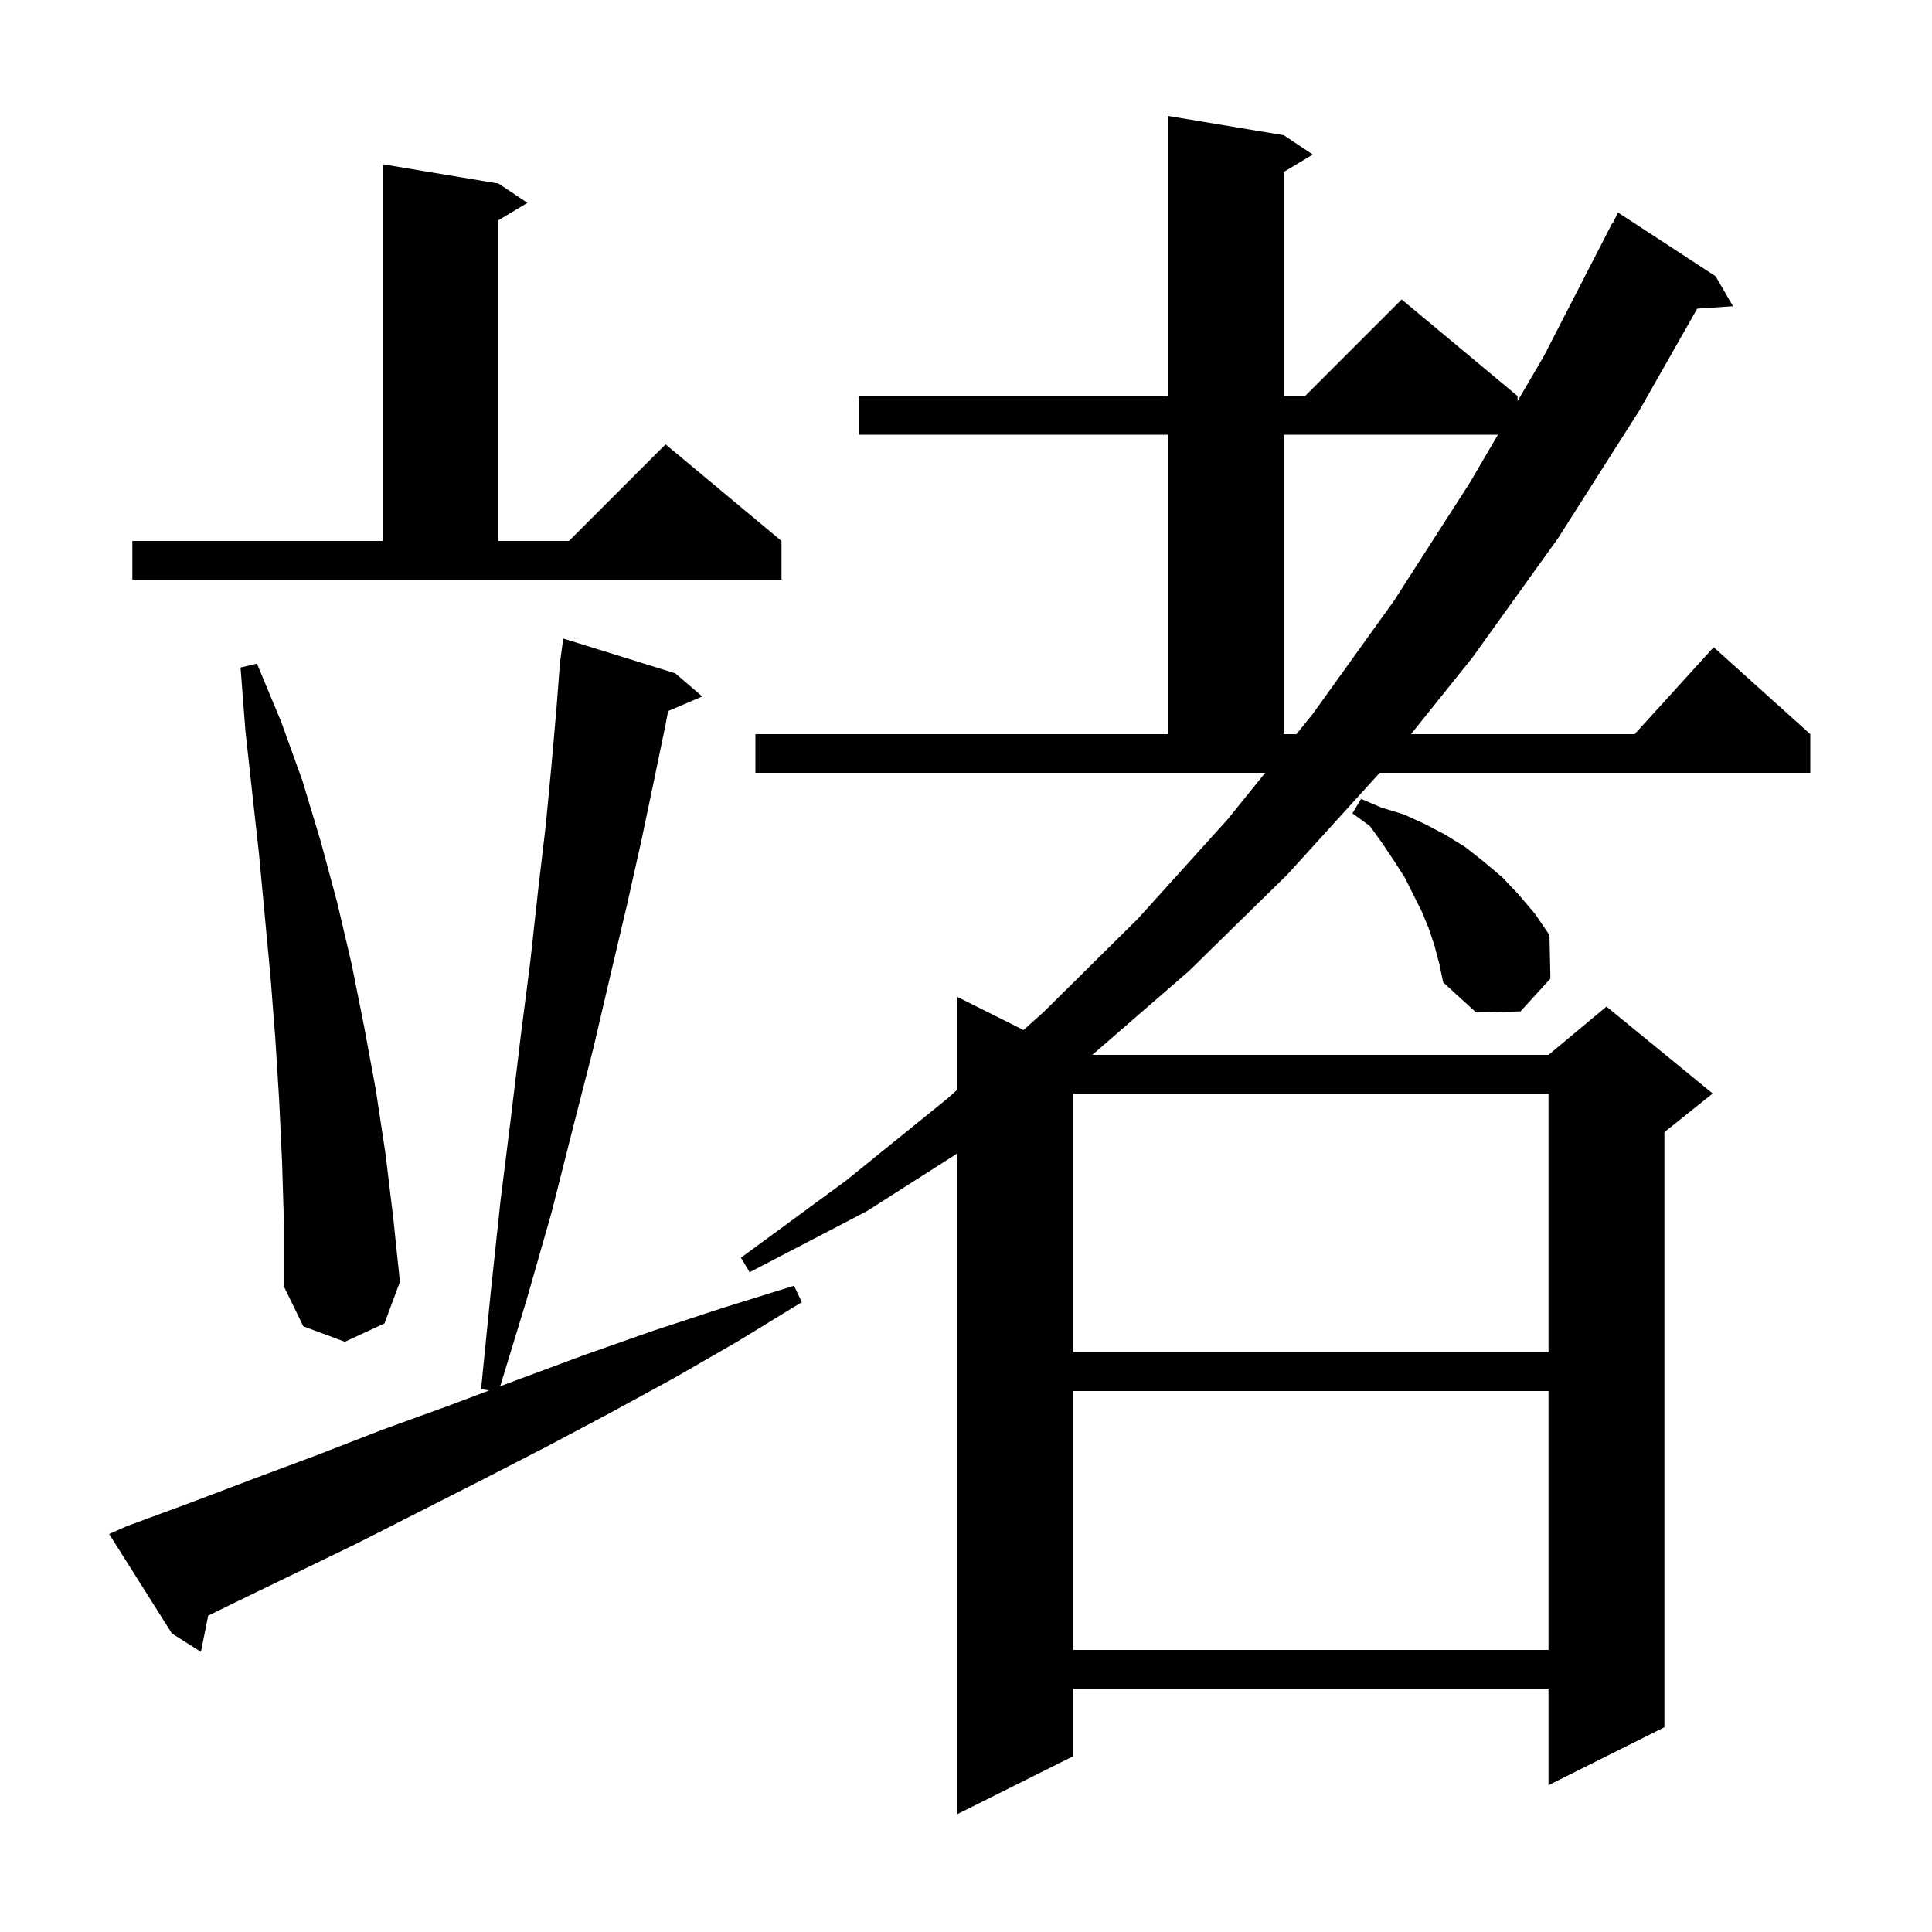
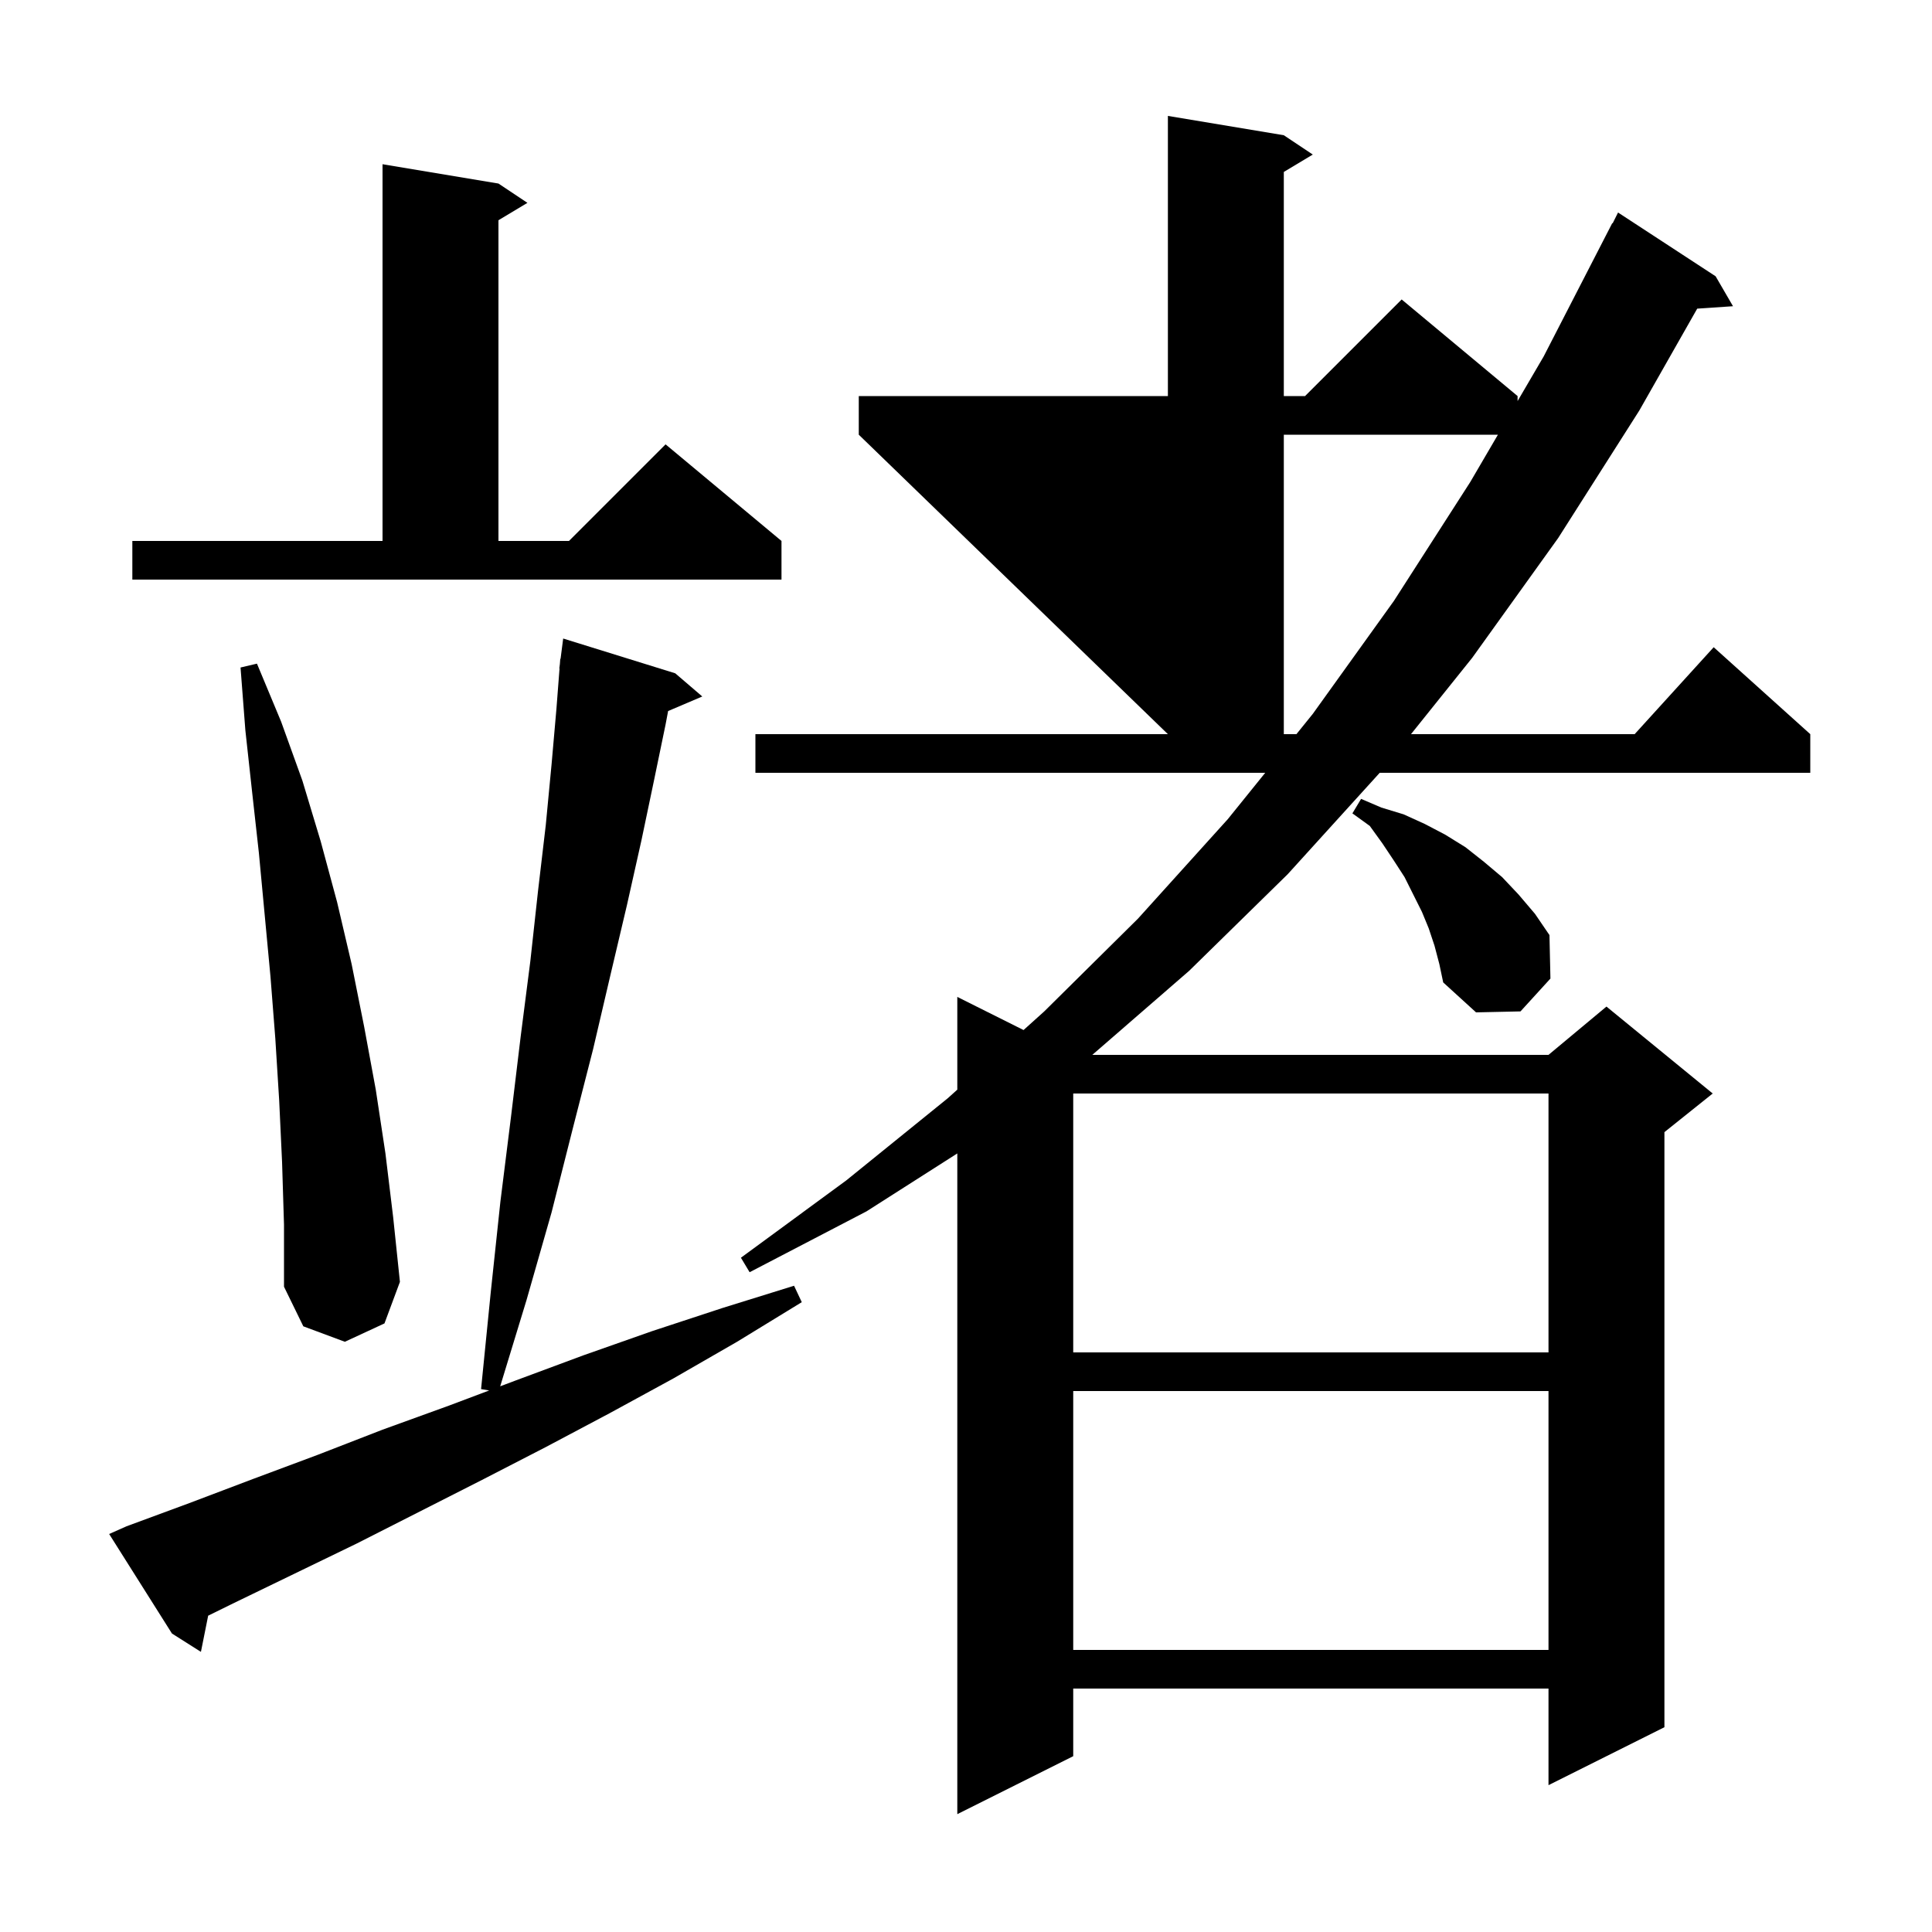
<svg xmlns="http://www.w3.org/2000/svg" version="1.1" baseProfile="full" viewBox="0 0 200 200" width="200" height="200">
  <g fill="currentColor">
-     <path d="M 78.2 76.0 L 120.9 76.0 L 120.9 45.0 L 88.9 45.0 L 88.9 41.0 L 120.9 41.0 L 120.9 12.0 L 132.9 14.0 L 135.9 16.0 L 132.9 17.8 L 132.9 41.0 L 135.1 41.0 L 145.1 31.0 L 157.1 41.0 L 157.1 41.518 L 159.8 36.9 L 166.9 23.1 L 166.94 23.12 L 167.5 22.0 L 177.6 28.6 L 179.4 31.7 L 175.695 31.951 L 169.7 42.5 L 161.3 55.7 L 152.4 68.1 L 146.066 76.0 L 169.218 76.0 L 177.4 67.0 L 187.4 76.0 L 187.4 80.0 L 142.828 80.0 L 133.3 90.5 L 123.1 100.5 L 113.076 109.2 L 160.3 109.2 L 166.3 104.2 L 177.3 113.2 L 172.3 117.2 L 172.3 178.8 L 160.3 184.8 L 160.3 174.8 L 111.1 174.8 L 111.1 181.8 L 99.1 187.8 L 99.1 119.403 L 89.7 125.4 L 77.6 131.7 L 76.7 130.2 L 87.6 122.2 L 98.1 113.7 L 99.1 112.8 L 99.1 103.2 L 105.957 106.629 L 108.1 104.7 L 117.8 95.1 L 127.1 84.8 L 130.975 80.0 L 78.2 80.0 Z M 13.1 158.0 L 19.6 155.6 L 26.2 153.1 L 32.9 150.6 L 39.6 148.0 L 46.5 145.5 L 50.64 143.94 L 49.8 143.8 L 50.8 133.8 L 51.8 124.4 L 52.9 115.6 L 53.9 107.3 L 54.9 99.5 L 55.7 92.2 L 56.5 85.4 L 57.1 79.1 L 57.6 73.4 L 57.923 69.201 L 57.9 69.2 L 57.957 68.757 L 58.0 68.2 L 58.029 68.204 L 58.3 66.1 L 69.9 69.7 L 72.7 72.1 L 69.163 73.607 L 68.9 75.0 L 67.7 80.8 L 66.4 87.0 L 64.9 93.7 L 63.2 100.9 L 61.4 108.6 L 59.3 116.8 L 57.1 125.5 L 54.5 134.6 L 51.78 143.51 L 53.4 142.9 L 60.4 140.3 L 67.5 137.8 L 74.8 135.4 L 82.2 133.1 L 83.0 134.8 L 76.3 138.9 L 69.7 142.7 L 63.1 146.3 L 56.5 149.8 L 49.9 153.2 L 36.9 159.8 L 24.1 166.0 L 21.549 167.255 L 20.8 171.0 L 17.8 169.1 L 11.3 158.8 Z M 111.1 144.0 L 111.1 170.8 L 160.3 170.8 L 160.3 144.0 Z M 111.1 113.2 L 111.1 140.0 L 160.3 140.0 L 160.3 113.2 Z M 29.2 120.3 L 28.9 113.9 L 28.5 107.5 L 28.0 101.1 L 26.8 88.3 L 26.1 82.0 L 25.4 75.6 L 24.9 69.1 L 26.6 68.7 L 29.1 74.7 L 31.3 80.8 L 33.2 87.1 L 34.9 93.4 L 36.4 99.8 L 37.7 106.3 L 38.9 112.8 L 39.9 119.4 L 40.7 126.0 L 41.4 132.7 L 39.8 137.0 L 35.7 138.9 L 31.4 137.3 L 29.4 133.2 L 29.4 126.8 Z M 148.5 97.9 L 147.9 96.1 L 147.2 94.4 L 145.4 90.8 L 144.3 89.1 L 143.1 87.3 L 141.8 85.5 L 140.0 84.2 L 140.9 82.7 L 143.0 83.6 L 145.3 84.3 L 147.5 85.3 L 149.6 86.4 L 151.7 87.7 L 153.6 89.2 L 155.5 90.8 L 157.2 92.6 L 158.9 94.6 L 160.4 96.8 L 160.5 101.3 L 157.4 104.7 L 152.8 104.8 L 149.4 101.7 L 149.0 99.8 Z M 132.9 45.0 L 132.9 76.0 L 134.205 76.0 L 135.9 73.9 L 144.3 62.2 L 152.2 49.9 L 155.065 45.0 Z M 13.7 56.0 L 39.6 56.0 L 39.6 17.0 L 51.6 19.0 L 54.6 21.0 L 51.6 22.8 L 51.6 56.0 L 58.9 56.0 L 68.9 46.0 L 80.9 56.0 L 80.9 60.0 L 13.7 60.0 Z " />
+     <path d="M 78.2 76.0 L 120.9 76.0 L 88.9 45.0 L 88.9 41.0 L 120.9 41.0 L 120.9 12.0 L 132.9 14.0 L 135.9 16.0 L 132.9 17.8 L 132.9 41.0 L 135.1 41.0 L 145.1 31.0 L 157.1 41.0 L 157.1 41.518 L 159.8 36.9 L 166.9 23.1 L 166.94 23.12 L 167.5 22.0 L 177.6 28.6 L 179.4 31.7 L 175.695 31.951 L 169.7 42.5 L 161.3 55.7 L 152.4 68.1 L 146.066 76.0 L 169.218 76.0 L 177.4 67.0 L 187.4 76.0 L 187.4 80.0 L 142.828 80.0 L 133.3 90.5 L 123.1 100.5 L 113.076 109.2 L 160.3 109.2 L 166.3 104.2 L 177.3 113.2 L 172.3 117.2 L 172.3 178.8 L 160.3 184.8 L 160.3 174.8 L 111.1 174.8 L 111.1 181.8 L 99.1 187.8 L 99.1 119.403 L 89.7 125.4 L 77.6 131.7 L 76.7 130.2 L 87.6 122.2 L 98.1 113.7 L 99.1 112.8 L 99.1 103.2 L 105.957 106.629 L 108.1 104.7 L 117.8 95.1 L 127.1 84.8 L 130.975 80.0 L 78.2 80.0 Z M 13.1 158.0 L 19.6 155.6 L 26.2 153.1 L 32.9 150.6 L 39.6 148.0 L 46.5 145.5 L 50.64 143.94 L 49.8 143.8 L 50.8 133.8 L 51.8 124.4 L 52.9 115.6 L 53.9 107.3 L 54.9 99.5 L 55.7 92.2 L 56.5 85.4 L 57.1 79.1 L 57.6 73.4 L 57.923 69.201 L 57.9 69.2 L 57.957 68.757 L 58.0 68.2 L 58.029 68.204 L 58.3 66.1 L 69.9 69.7 L 72.7 72.1 L 69.163 73.607 L 68.9 75.0 L 67.7 80.8 L 66.4 87.0 L 64.9 93.7 L 63.2 100.9 L 61.4 108.6 L 59.3 116.8 L 57.1 125.5 L 54.5 134.6 L 51.78 143.51 L 53.4 142.9 L 60.4 140.3 L 67.5 137.8 L 74.8 135.4 L 82.2 133.1 L 83.0 134.8 L 76.3 138.9 L 69.7 142.7 L 63.1 146.3 L 56.5 149.8 L 49.9 153.2 L 36.9 159.8 L 24.1 166.0 L 21.549 167.255 L 20.8 171.0 L 17.8 169.1 L 11.3 158.8 Z M 111.1 144.0 L 111.1 170.8 L 160.3 170.8 L 160.3 144.0 Z M 111.1 113.2 L 111.1 140.0 L 160.3 140.0 L 160.3 113.2 Z M 29.2 120.3 L 28.9 113.9 L 28.5 107.5 L 28.0 101.1 L 26.8 88.3 L 26.1 82.0 L 25.4 75.6 L 24.9 69.1 L 26.6 68.7 L 29.1 74.7 L 31.3 80.8 L 33.2 87.1 L 34.9 93.4 L 36.4 99.8 L 37.7 106.3 L 38.9 112.8 L 39.9 119.4 L 40.7 126.0 L 41.4 132.7 L 39.8 137.0 L 35.7 138.9 L 31.4 137.3 L 29.4 133.2 L 29.4 126.8 Z M 148.5 97.9 L 147.9 96.1 L 147.2 94.4 L 145.4 90.8 L 144.3 89.1 L 143.1 87.3 L 141.8 85.5 L 140.0 84.2 L 140.9 82.7 L 143.0 83.6 L 145.3 84.3 L 147.5 85.3 L 149.6 86.4 L 151.7 87.7 L 153.6 89.2 L 155.5 90.8 L 157.2 92.6 L 158.9 94.6 L 160.4 96.8 L 160.5 101.3 L 157.4 104.7 L 152.8 104.8 L 149.4 101.7 L 149.0 99.8 Z M 132.9 45.0 L 132.9 76.0 L 134.205 76.0 L 135.9 73.9 L 144.3 62.2 L 152.2 49.9 L 155.065 45.0 Z M 13.7 56.0 L 39.6 56.0 L 39.6 17.0 L 51.6 19.0 L 54.6 21.0 L 51.6 22.8 L 51.6 56.0 L 58.9 56.0 L 68.9 46.0 L 80.9 56.0 L 80.9 60.0 L 13.7 60.0 Z " />
  </g>
</svg>